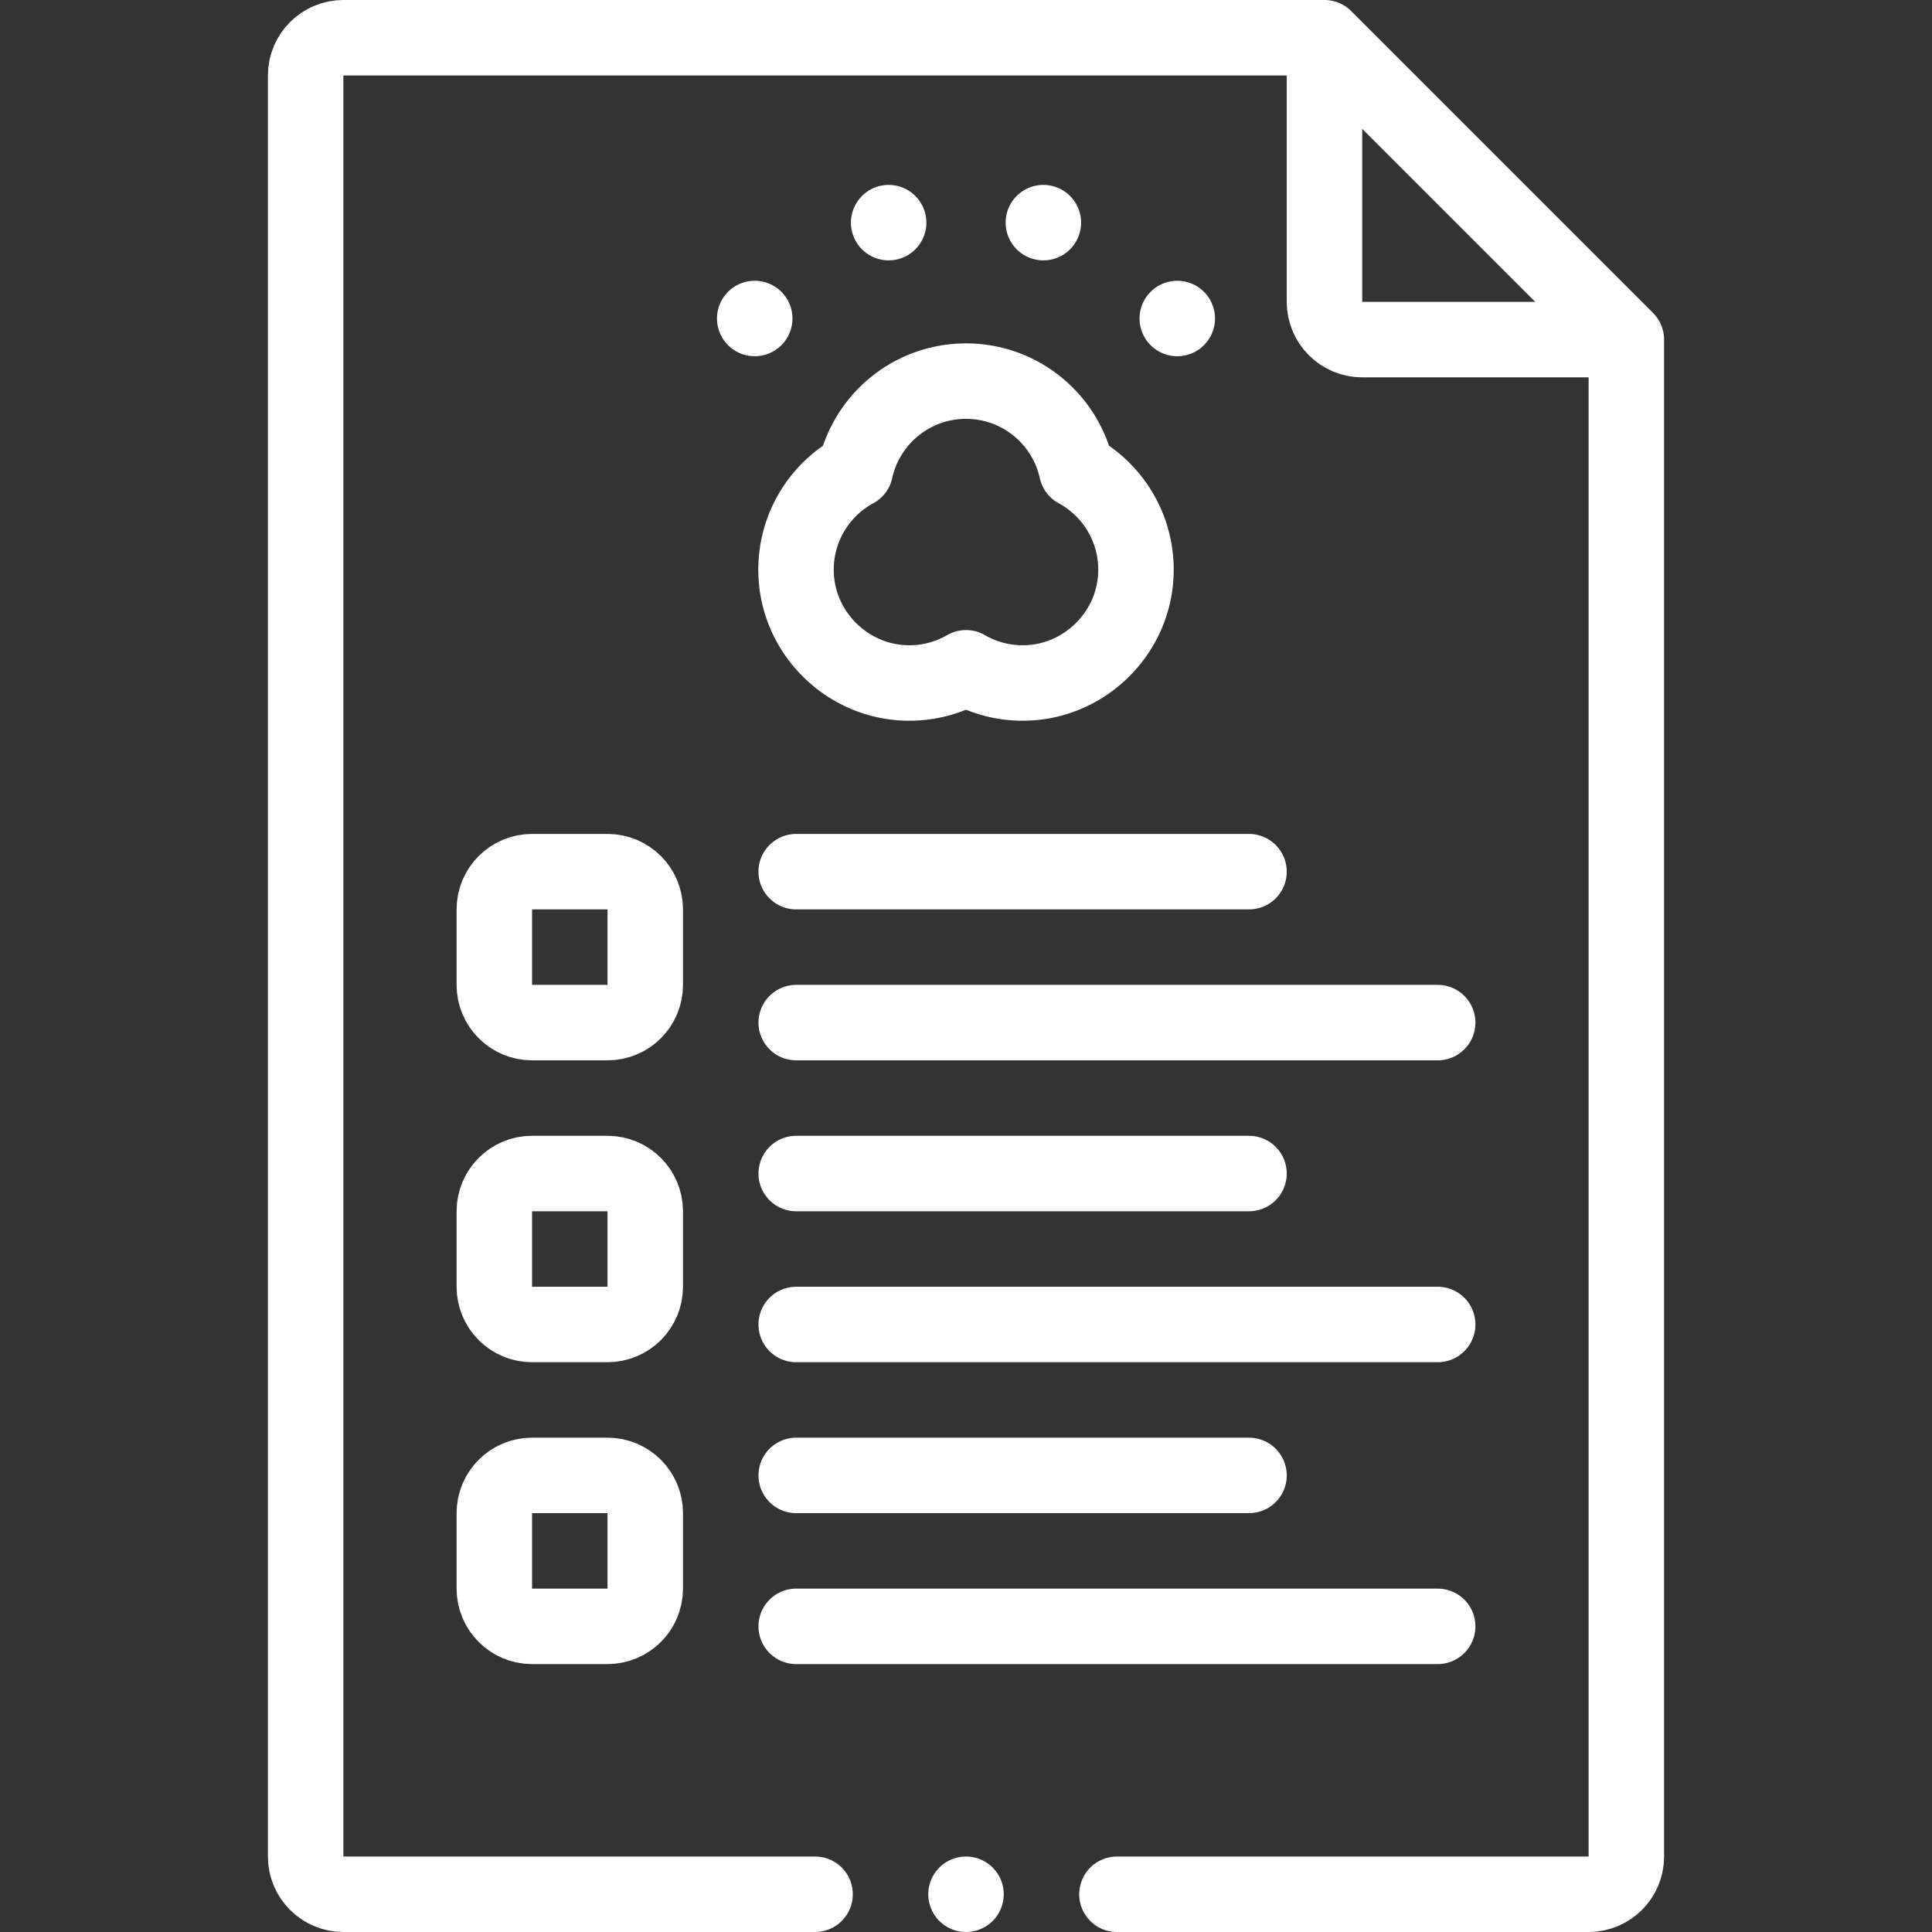
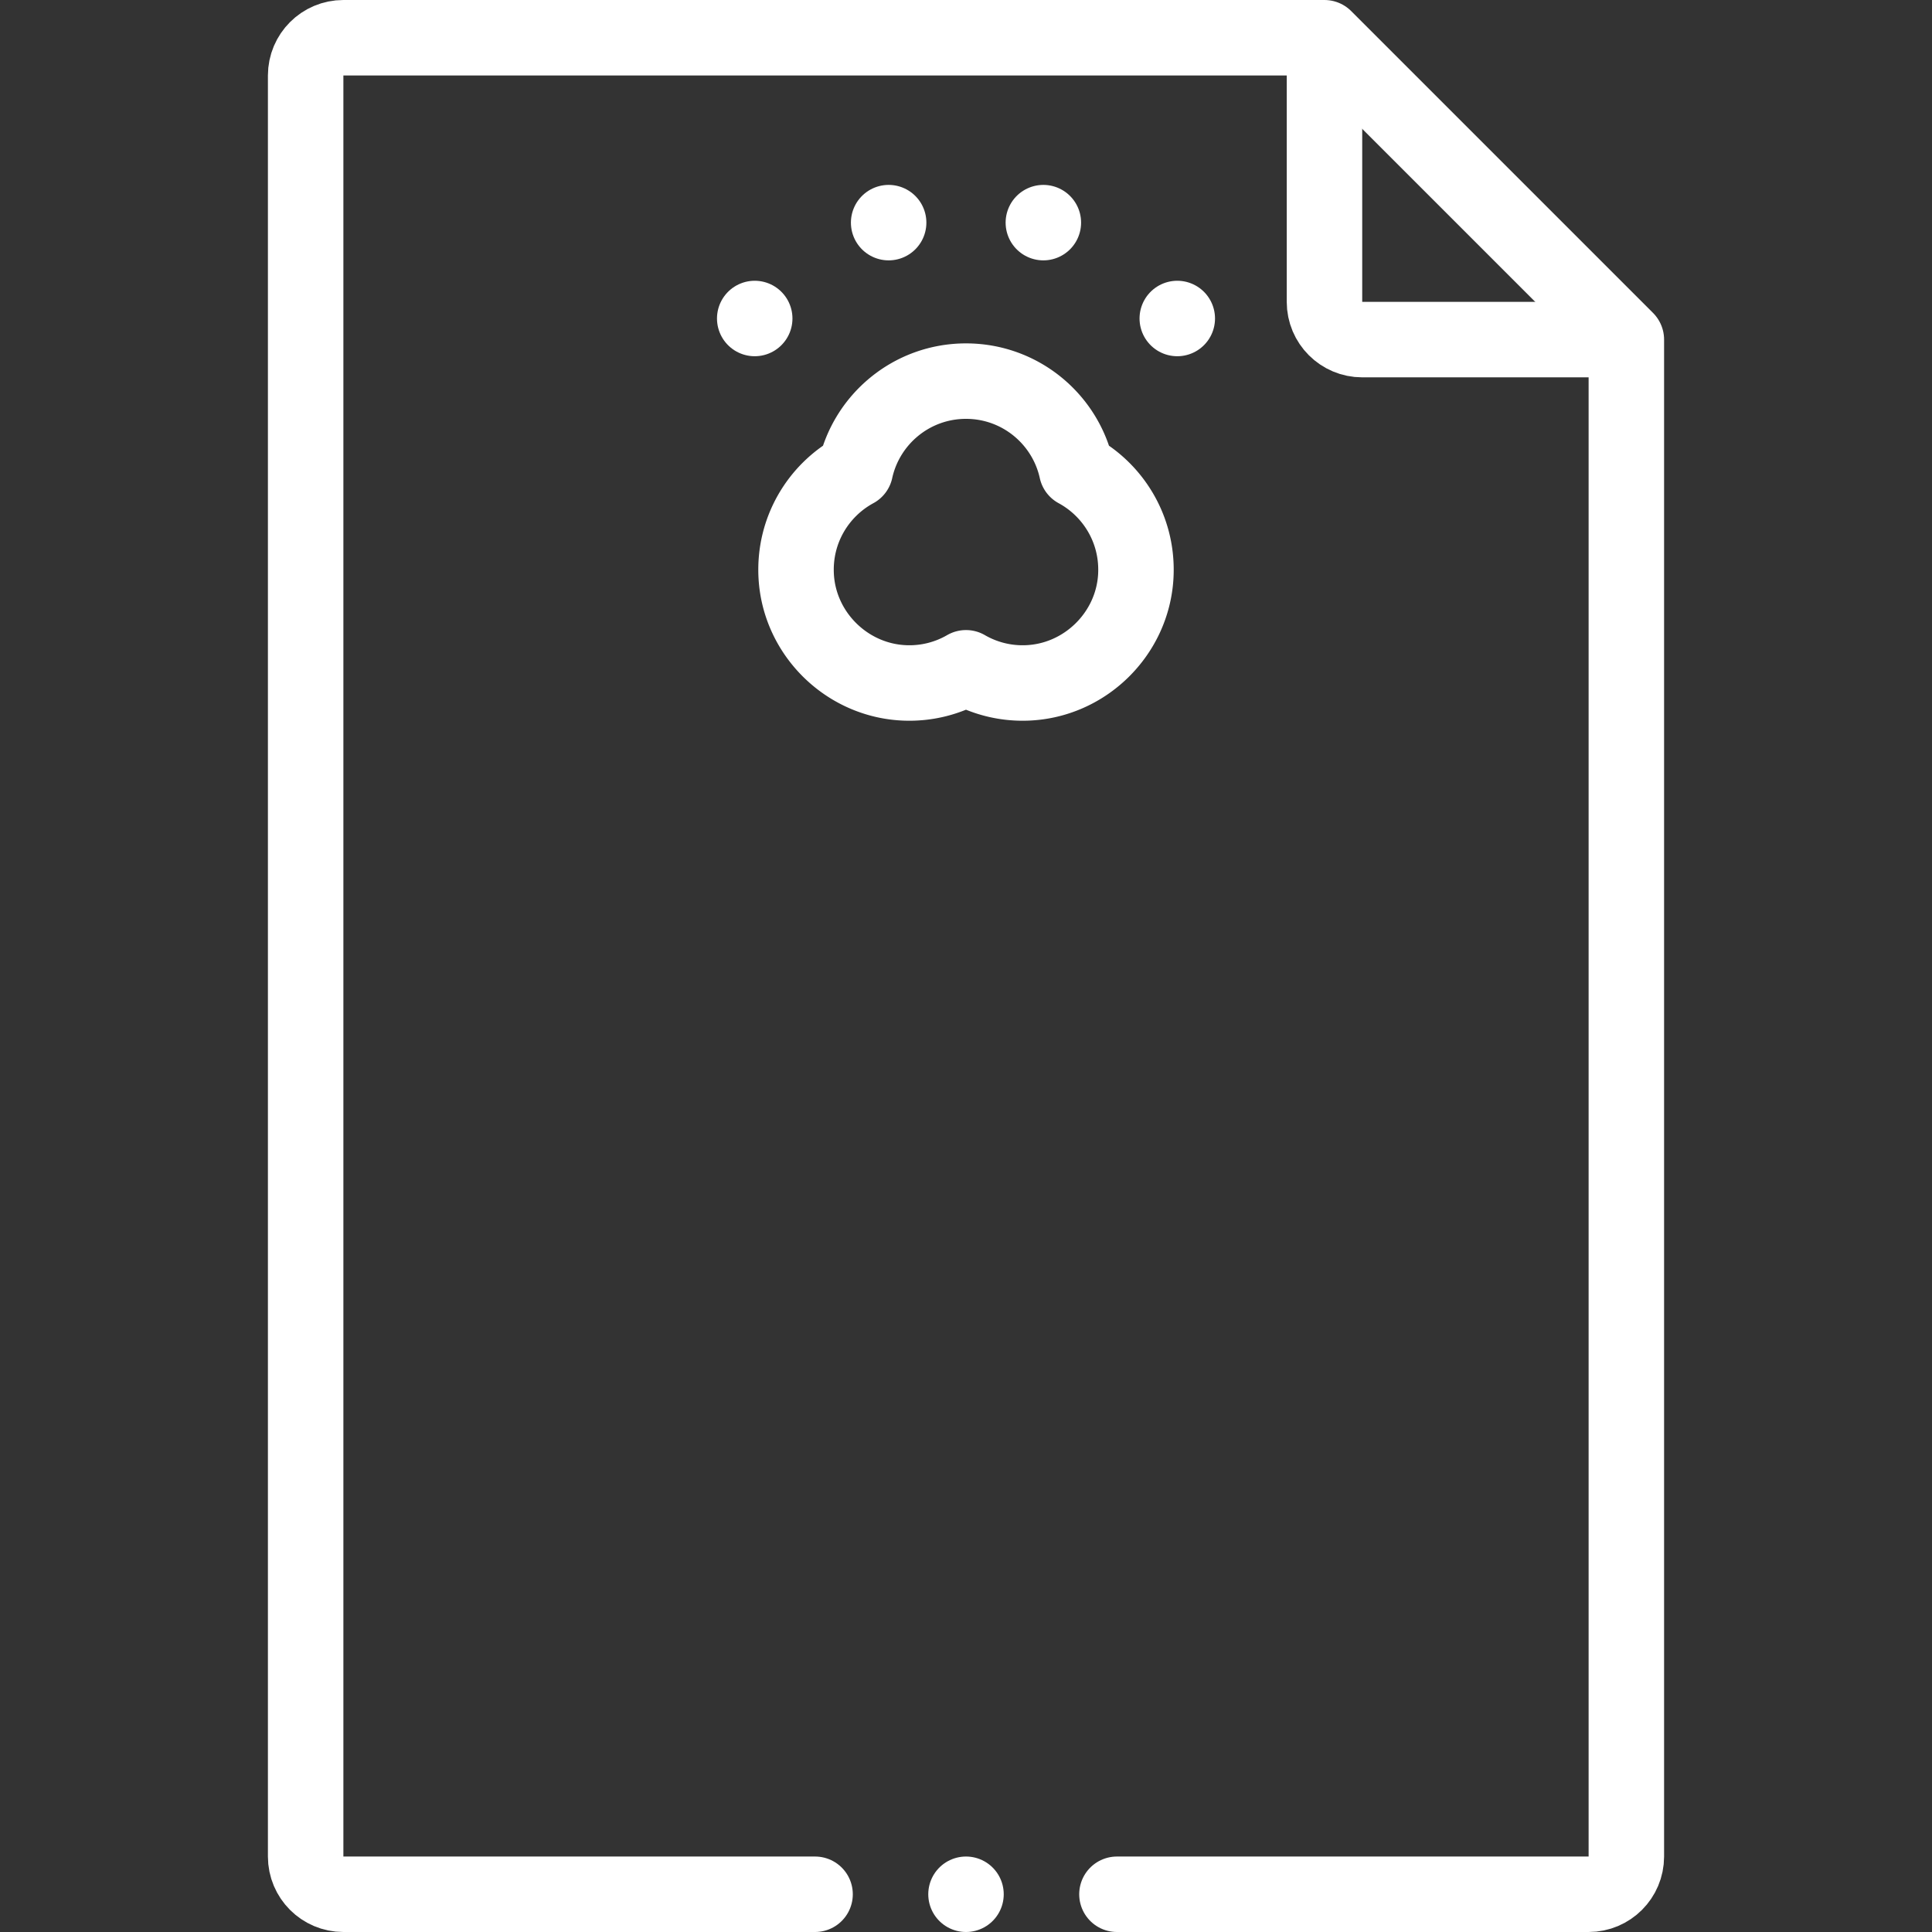
<svg xmlns="http://www.w3.org/2000/svg" version="1.1" width="512" height="512" x="0" y="0" viewBox="0 0 512 512" style="enable-background:new 0 0 512 512" xml:space="preserve" class="">
  <rect x="0" y="0" width="512" height="512" fill="#333333" stroke="none" />
  <g>
    <path d="M216.001 502H91c-5.523 0-10-4.477-10-10V20c0-5.523 4.477-10 10-10h260l80 80v402c0 5.523-4.477 10-10 10H296.001M256 501.999h0" style="stroke-width:20;stroke-linecap:round;stroke-linejoin:round;stroke-miterlimit:10;" fill="none" stroke="#ffffff" stroke-width="20" stroke-linecap="round" stroke-linejoin="round" stroke-miterlimit="10" data-original="#000000" class="" opacity="1" />
    <path d="M431 90h-70c-5.523 0-10-4.477-10-10V10" style="stroke-width:20;stroke-linejoin:round;stroke-miterlimit:10;" fill="none" stroke="#ffffff" stroke-width="20" stroke-linejoin="round" stroke-miterlimit="10" data-original="#000000" class="" opacity="1" />
-     <path d="M211 231h120M211 271h170M211 311h120M211 351h170M211 391h120M211 431h170M161 271h-20c-5.523 0-10-4.477-10-10v-20c0-5.523 4.477-10 10-10h20c5.523 0 10 4.477 10 10v20c0 5.523-4.477 10-10 10zM161 351h-20c-5.523 0-10-4.477-10-10v-20c0-5.523 4.477-10 10-10h20c5.523 0 10 4.477 10 10v20c0 5.523-4.477 10-10 10zM161 431h-20c-5.523 0-10-4.477-10-10v-20c0-5.523 4.477-10 10-10h20c5.523 0 10 4.477 10 10v20c0 5.523-4.477 10-10 10z" style="stroke-width:20;stroke-linecap:round;stroke-linejoin:round;stroke-miterlimit:10;" fill="none" stroke="#ffffff" stroke-width="20" stroke-linecap="round" stroke-linejoin="round" stroke-miterlimit="10" data-original="#000000" class="" opacity="1" />
    <path d="M285.324 124.563C282.365 111.087 270.364 101 256 101s-26.365 10.087-29.324 23.563c-9.824 5.334-16.338 15.991-15.674 28.1.844 15.387 13.558 27.805 28.959 28.32a29.904 29.904 0 0 0 16.039-4.01 29.898 29.898 0 0 0 16.038 4.01c15.401-.514 28.115-12.932 28.96-28.319.665-12.11-5.85-22.767-15.674-28.101z" style="stroke-width:20;stroke-linejoin:round;stroke-miterlimit:10;" fill="none" stroke="#ffffff" stroke-width="20" stroke-linejoin="round" stroke-miterlimit="10" data-original="#000000" class="" opacity="1" />
    <path d="M311.991 84.404h0M276.5 59h0M235.5 59h0M200.009 84.404h0" style="stroke-width:20;stroke-linecap:round;stroke-linejoin:round;stroke-miterlimit:10;" fill="none" stroke="#ffffff" stroke-width="20" stroke-linecap="round" stroke-linejoin="round" stroke-miterlimit="10" data-original="#000000" class="" opacity="1" />
  </g>
</svg>